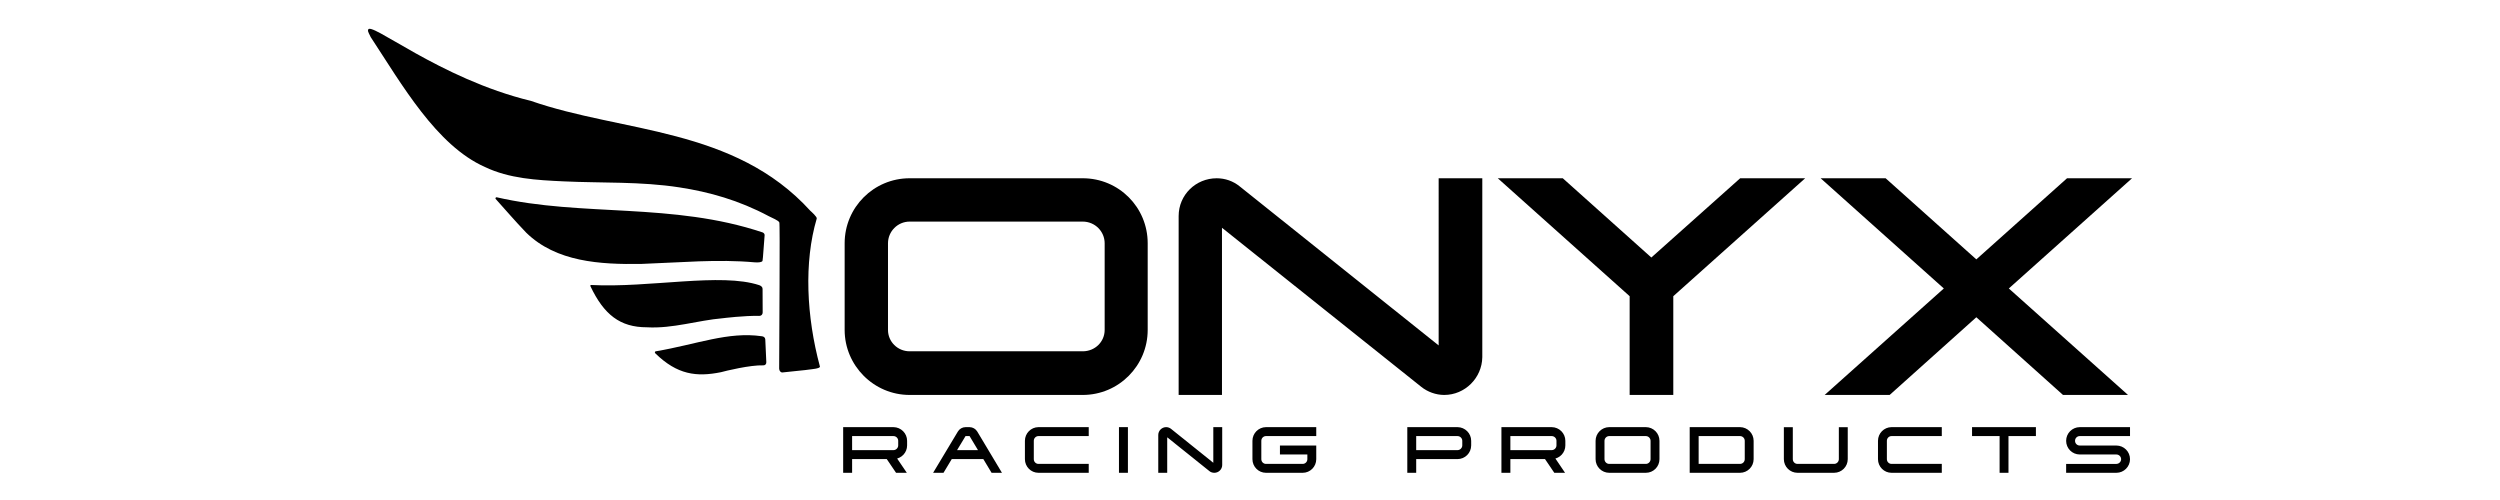
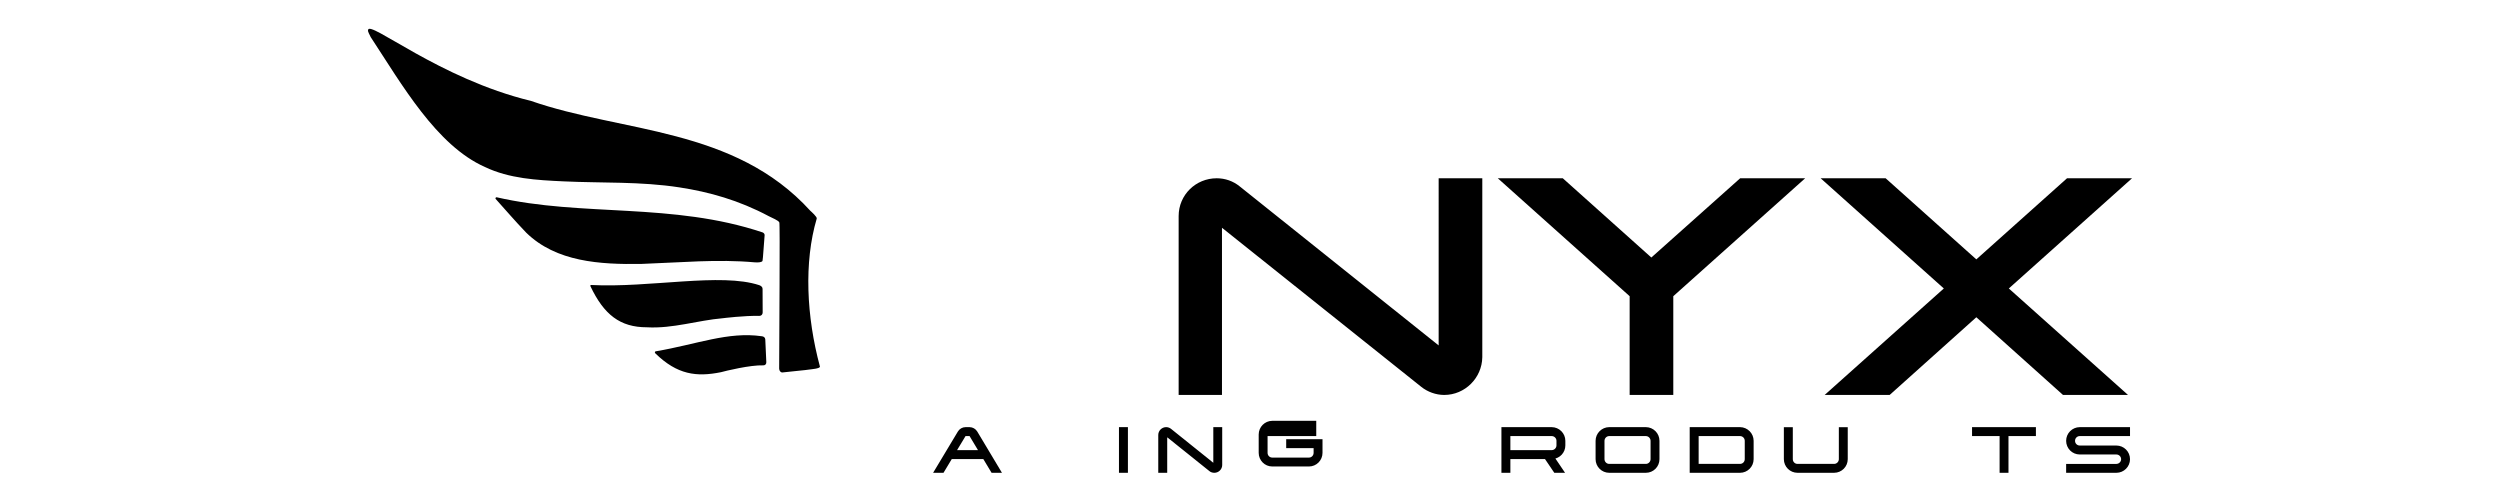
<svg xmlns="http://www.w3.org/2000/svg" version="1.1" id="Layer_1" x="0px" y="0px" viewBox="0 0 200 56.044" enable-background="new 0 0 200 56.044" xml:space="preserve" height="40px">
  <g>
    <g>
-       <path d="M81.246,44.269H61.851c-4.024,0-7.286-3.296-7.286-7.286v-9.716c0-4.025,3.261-7.286,7.286-7.286h19.395    c4.059,0,7.286,3.26,7.286,7.286v9.716C88.532,40.973,85.305,44.269,81.246,44.269z M61.851,39.376h19.395    c1.388,0,2.463-1.075,2.463-2.393v-9.716c0-1.318-1.075-2.429-2.463-2.429H61.851c-1.353,0-2.428,1.111-2.428,2.429v9.716    C59.423,38.301,60.498,39.376,61.851,39.376z" />
      <path d="M121.146,19.982h4.892v20.055c-0.034,2.324-1.942,4.232-4.268,4.232c-0.936,0-1.873-0.348-2.566-0.903L96.859,25.532    v18.737h-4.857V24.214c0-2.36,1.908-4.232,4.267-4.232c0.937,0,1.839,0.312,2.568,0.903l22.309,17.834V19.982z" />
      <path d="M147.446,33.2v11.069h-4.892V33.2l-14.78-13.218h7.286l9.924,8.882l9.957-8.882h7.286L147.446,33.2z" />
      <path d="M191.579,19.982h7.286l-13.81,12.352l13.359,11.935h-7.286l-9.715-8.709l-9.715,8.709h-7.286l13.357-11.935    l-13.808-12.352h7.286l10.166,9.091L191.579,19.982z" />
    </g>
    <g>
-       <path stroke="#000000" stroke-width="0.357" stroke-miterlimit="10" d="M61.387,49.409v0.517c0,0.708-0.545,1.284-1.238,1.346    l1.048,1.545h-0.775L59.38,51.28h-4.157v1.537h-0.646v-4.761h5.456C60.781,48.061,61.387,48.668,61.387,49.409z M60.747,49.409    c0-0.388-0.319-0.708-0.714-0.708h-4.81v1.932h4.81c0.395,0,0.714-0.328,0.714-0.708V49.409z" />
      <path stroke="#000000" stroke-width="0.357" stroke-miterlimit="10" d="M69.277,48.463l2.605,4.353h-0.748l-0.924-1.537h-3.741    l-0.925,1.537h-0.748l2.612-4.353c0.143-0.245,0.414-0.408,0.715-0.408h0.441C68.868,48.061,69.127,48.218,69.277,48.463z     M69.827,50.634l-1.101-1.837c-0.028-0.062-0.095-0.095-0.164-0.095h-0.441c-0.069,0-0.129,0.034-0.164,0.095l-1.108,1.837H69.827    z" />
-       <path stroke="#000000" stroke-width="0.357" stroke-miterlimit="10" d="M81.745,48.055v0.646h-5.456    c-0.388,0-0.701,0.32-0.701,0.708v2.059c0,0.39,0.313,0.708,0.701,0.708h5.456v0.64h-5.456c-0.741,0-1.34-0.606-1.34-1.348v-2.059    c0-0.741,0.598-1.348,1.34-1.354H81.745z" />
      <path stroke="#000000" stroke-width="0.357" stroke-miterlimit="10" d="M85.491,48.055h0.646v4.761h-0.646V48.055z" />
      <path stroke="#000000" stroke-width="0.357" stroke-miterlimit="10" d="M96.066,48.055h0.64v4.067    c0,0.382-0.32,0.694-0.701,0.694c-0.164,0-0.32-0.048-0.435-0.143l-4.939-3.958c-0.007-0.008-0.014-0.014-0.027-0.014    c-0.034,0-0.062,0.026-0.062,0.054v4.061h-0.646v-4.061c0-0.38,0.32-0.7,0.708-0.7c0.156,0,0.313,0.06,0.428,0.149l4.932,3.96    c0.013,0.006,0.02,0.012,0.041,0.012c0.027,0,0.061-0.026,0.061-0.054V48.055z" />
-       <path stroke="#000000" stroke-width="0.357" stroke-miterlimit="10" d="M107.247,48.055v0.646h-5.456    c-0.388,0-0.701,0.32-0.701,0.708v2.059c0,0.39,0.313,0.708,0.701,0.708h4.116c0.388,0,0.7-0.318,0.7-0.708v-0.706h-3.073v-0.646    h3.713v1.352c0,0.741-0.598,1.348-1.34,1.348h-4.116c-0.741,0-1.34-0.606-1.34-1.348v-2.059c0-0.741,0.598-1.348,1.34-1.354    H107.247z" />
-       <path stroke="#000000" stroke-width="0.357" stroke-miterlimit="10" d="M124.613,49.409v0.517c0,0.747-0.606,1.354-1.354,1.354    h-4.809v1.537h-0.64v-4.761h5.449C124.006,48.061,124.613,48.668,124.613,49.409z M123.973,49.409    c0-0.388-0.326-0.708-0.714-0.708h-4.809v1.932h4.809c0.388,0,0.714-0.328,0.714-0.708V49.409z" />
+       <path stroke="#000000" stroke-width="0.357" stroke-miterlimit="10" d="M107.247,48.055v0.646h-5.456    v2.059c0,0.39,0.313,0.708,0.701,0.708h4.116c0.388,0,0.7-0.318,0.7-0.708v-0.706h-3.073v-0.646    h3.713v1.352c0,0.741-0.598,1.348-1.34,1.348h-4.116c-0.741,0-1.34-0.606-1.34-1.348v-2.059c0-0.741,0.598-1.348,1.34-1.354    H107.247z" />
      <path stroke="#000000" stroke-width="0.357" stroke-miterlimit="10" d="M135.168,49.409v0.517c0,0.708-0.543,1.284-1.236,1.346    l1.046,1.545h-0.775l-1.04-1.537h-4.157v1.537h-0.646v-4.761h5.455C134.564,48.061,135.168,48.668,135.168,49.409z M134.53,49.409    c0-0.388-0.32-0.708-0.716-0.708h-4.809v1.932h4.809c0.396,0,0.716-0.328,0.716-0.708V49.409z" />
      <path stroke="#000000" stroke-width="0.357" stroke-miterlimit="10" d="M145.718,49.409v2.059c0,0.741-0.598,1.348-1.348,1.348    h-4.107c-0.741,0-1.348-0.606-1.348-1.348v-2.059c0-0.741,0.606-1.348,1.348-1.354h4.107    C145.12,48.061,145.718,48.668,145.718,49.409z M145.078,49.409c-0.006-0.388-0.32-0.708-0.708-0.708h-4.107    c-0.39,0-0.702,0.32-0.708,0.708v2.059c0.006,0.39,0.318,0.708,0.708,0.708h4.107c0.388,0,0.702-0.318,0.708-0.708V49.409z" />
      <path stroke="#000000" stroke-width="0.357" stroke-miterlimit="10" d="M156.272,49.409v2.059c0,0.741-0.604,1.348-1.346,1.348    h-5.463v-4.761h5.463C155.667,48.061,156.272,48.668,156.272,49.409z M155.634,49.409c0-0.388-0.314-0.708-0.708-0.708h-4.817    v3.475h4.817c0.394,0,0.708-0.318,0.708-0.708V49.409z" />
      <path stroke="#000000" stroke-width="0.357" stroke-miterlimit="10" d="M166.181,48.061h0.64v3.407    c0,0.741-0.606,1.348-1.348,1.348h-4.107c-0.741,0-1.348-0.606-1.348-1.348v-3.407h0.646v3.407c0,0.39,0.312,0.708,0.702,0.708    h4.107c0.388,0,0.708-0.318,0.708-0.708V48.061z" />
-       <path stroke="#000000" stroke-width="0.357" stroke-miterlimit="10" d="M177.363,48.055v0.646h-5.455    c-0.388,0-0.7,0.32-0.7,0.708v2.059c0,0.39,0.312,0.708,0.7,0.708h5.455v0.64h-5.455c-0.741,0-1.34-0.606-1.34-1.348v-2.059    c0-0.741,0.598-1.348,1.34-1.354H177.363z" />
      <path stroke="#000000" stroke-width="0.357" stroke-miterlimit="10" d="M187.913,48.055v0.646h-3.075v4.115H184.2v-4.115h-3.089    v-0.646H187.913z" />
      <path stroke="#000000" stroke-width="0.357" stroke-miterlimit="10" d="M198.461,48.055v0.646h-5.455    c-0.396,0-0.708,0.32-0.708,0.708c0,0.394,0.312,0.708,0.708,0.708h4.101c0.747,0,1.354,0.604,1.354,1.352    c0,0.741-0.606,1.348-1.354,1.348h-5.449v-0.64h5.449c0.388,0,0.714-0.318,0.714-0.708c0-0.394-0.326-0.706-0.714-0.706h-4.101    c-0.749,0-1.348-0.606-1.348-1.354c0-0.741,0.598-1.348,1.348-1.354H198.461z" />
    </g>
    <path d="M31.779,29.583c4.449-0.159,8.505-0.554,12.704-0.178c0.442,0.035,0.812-0.014,0.875-0.163   c0.05-0.135,0.173-2.219,0.237-2.874c0.013-0.133-0.092-0.267-0.227-0.318c-10.109-3.381-20.204-1.73-29.812-3.939   c-0.101-0.012-0.173,0.12-0.106,0.191c1.172,1.296,2.111,2.41,3.426,3.781C22.226,29.359,27.148,29.658,31.779,29.583z    M44.99,35.409c0.226,0.003,0.386-0.153,0.386-0.387c-0.001-0.894-0.005-1.76-0.011-2.647c-0.001-0.205-0.172-0.336-0.362-0.407   c-4.295-1.432-12.324,0.318-18.853-0.023c-0.065-0.004-0.115,0.072-0.084,0.127c1.515,3.2,3.333,4.617,6.332,4.614   c2.904,0.167,5.686-0.778,8.51-1.016C40.908,35.667,43.382,35.363,44.99,35.409z M45.283,37.689   c-3.777-0.548-7.282,0.906-11.88,1.687c-0.107,0.003-0.148,0.137-0.069,0.22c2.468,2.417,4.641,2.674,7.365,2.123   c0.521-0.143,3.278-0.821,4.763-0.768c0.201,0.001,0.332-0.147,0.323-0.357c-0.038-0.858-0.076-1.698-0.116-2.554   C45.659,37.829,45.48,37.704,45.283,37.689z M51.436,24.501c0.06-0.185-0.599-0.767-0.725-0.882   c-8.525-9.37-21.085-8.742-31.317-12.313C9.129,8.827,1.192,2.148,1.144,3.377C1.088,3.527,1.325,3.886,1.44,4.155   C4.929,9.46,8.813,16.312,14.246,18.718c2.728,1.305,5.813,1.473,8.817,1.611c4.277,0.204,8.631,0,12.992,0.676   c3.316,0.507,6.658,1.441,10.001,3.224c0.389,0.203,1.082,0.472,1.186,0.7c0.094-0.017-0.018,13.274-0.017,16.385   c0,0.257,0.18,0.456,0.374,0.433c1.4-0.16,2.53-0.248,3.024-0.328c0.146-0.027,1.242-0.099,1.169-0.34   C50.284,35.493,49.988,29.387,51.436,24.501z" />
  </g>
</svg>